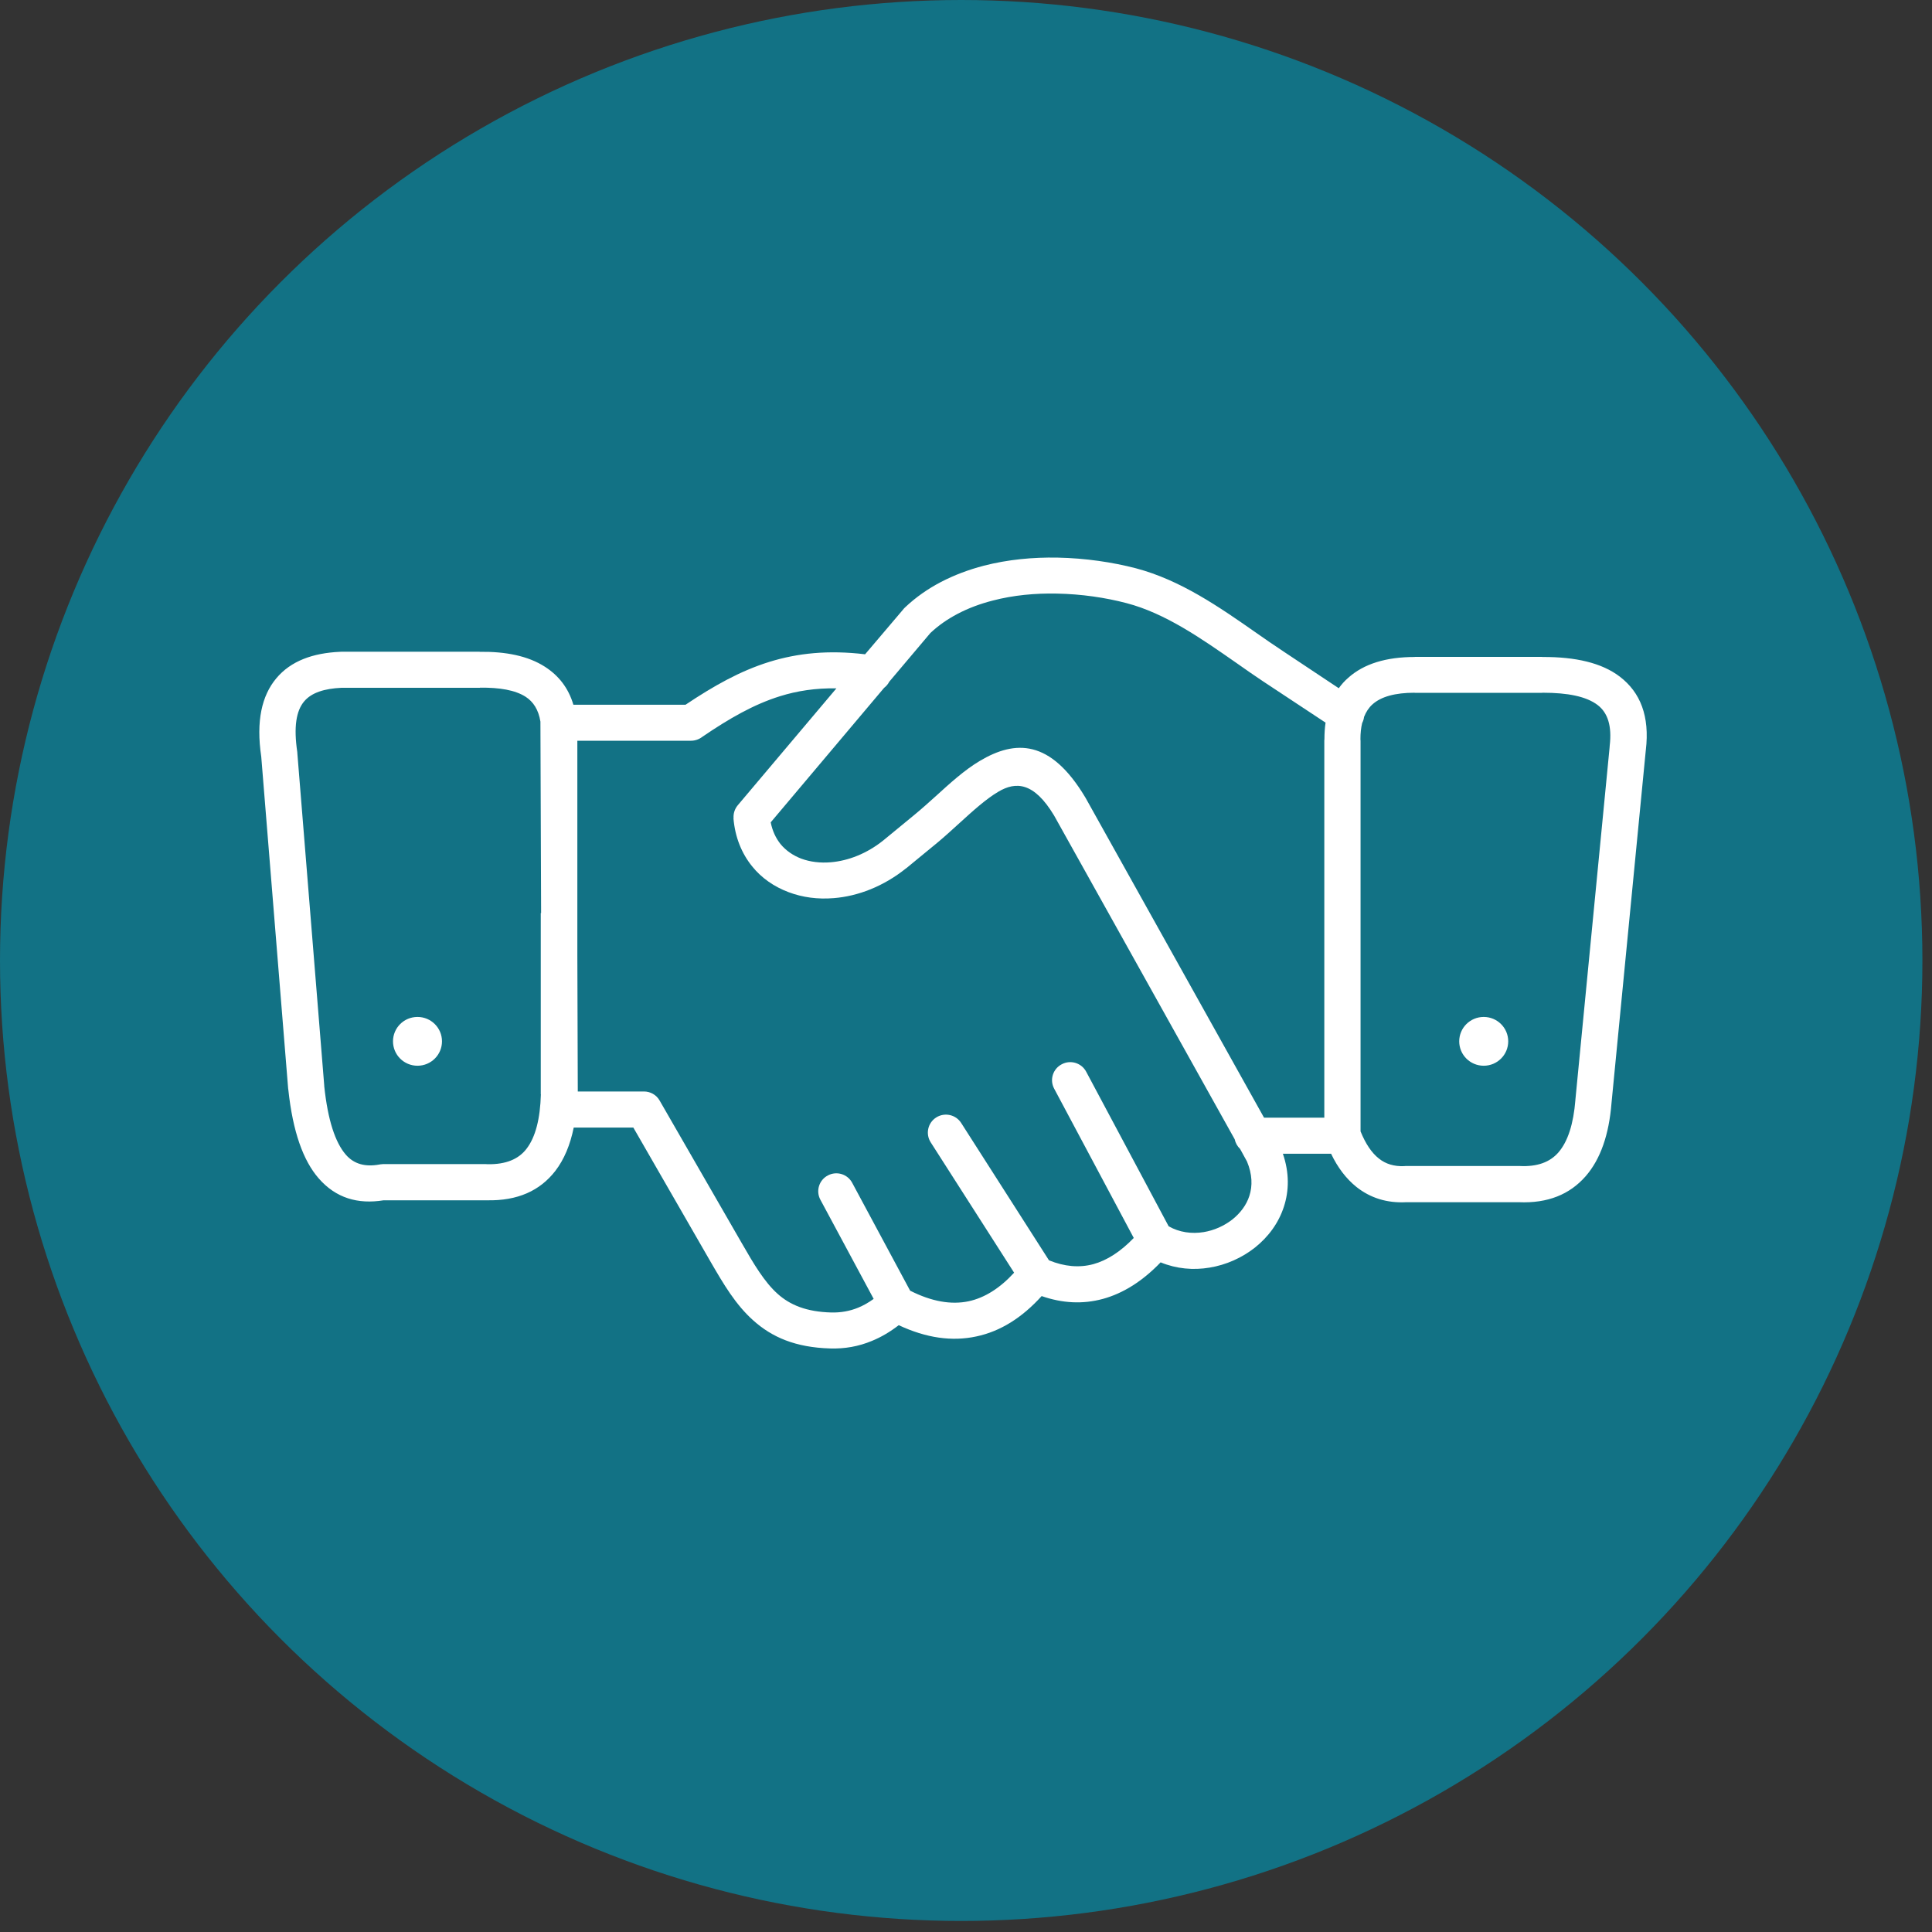
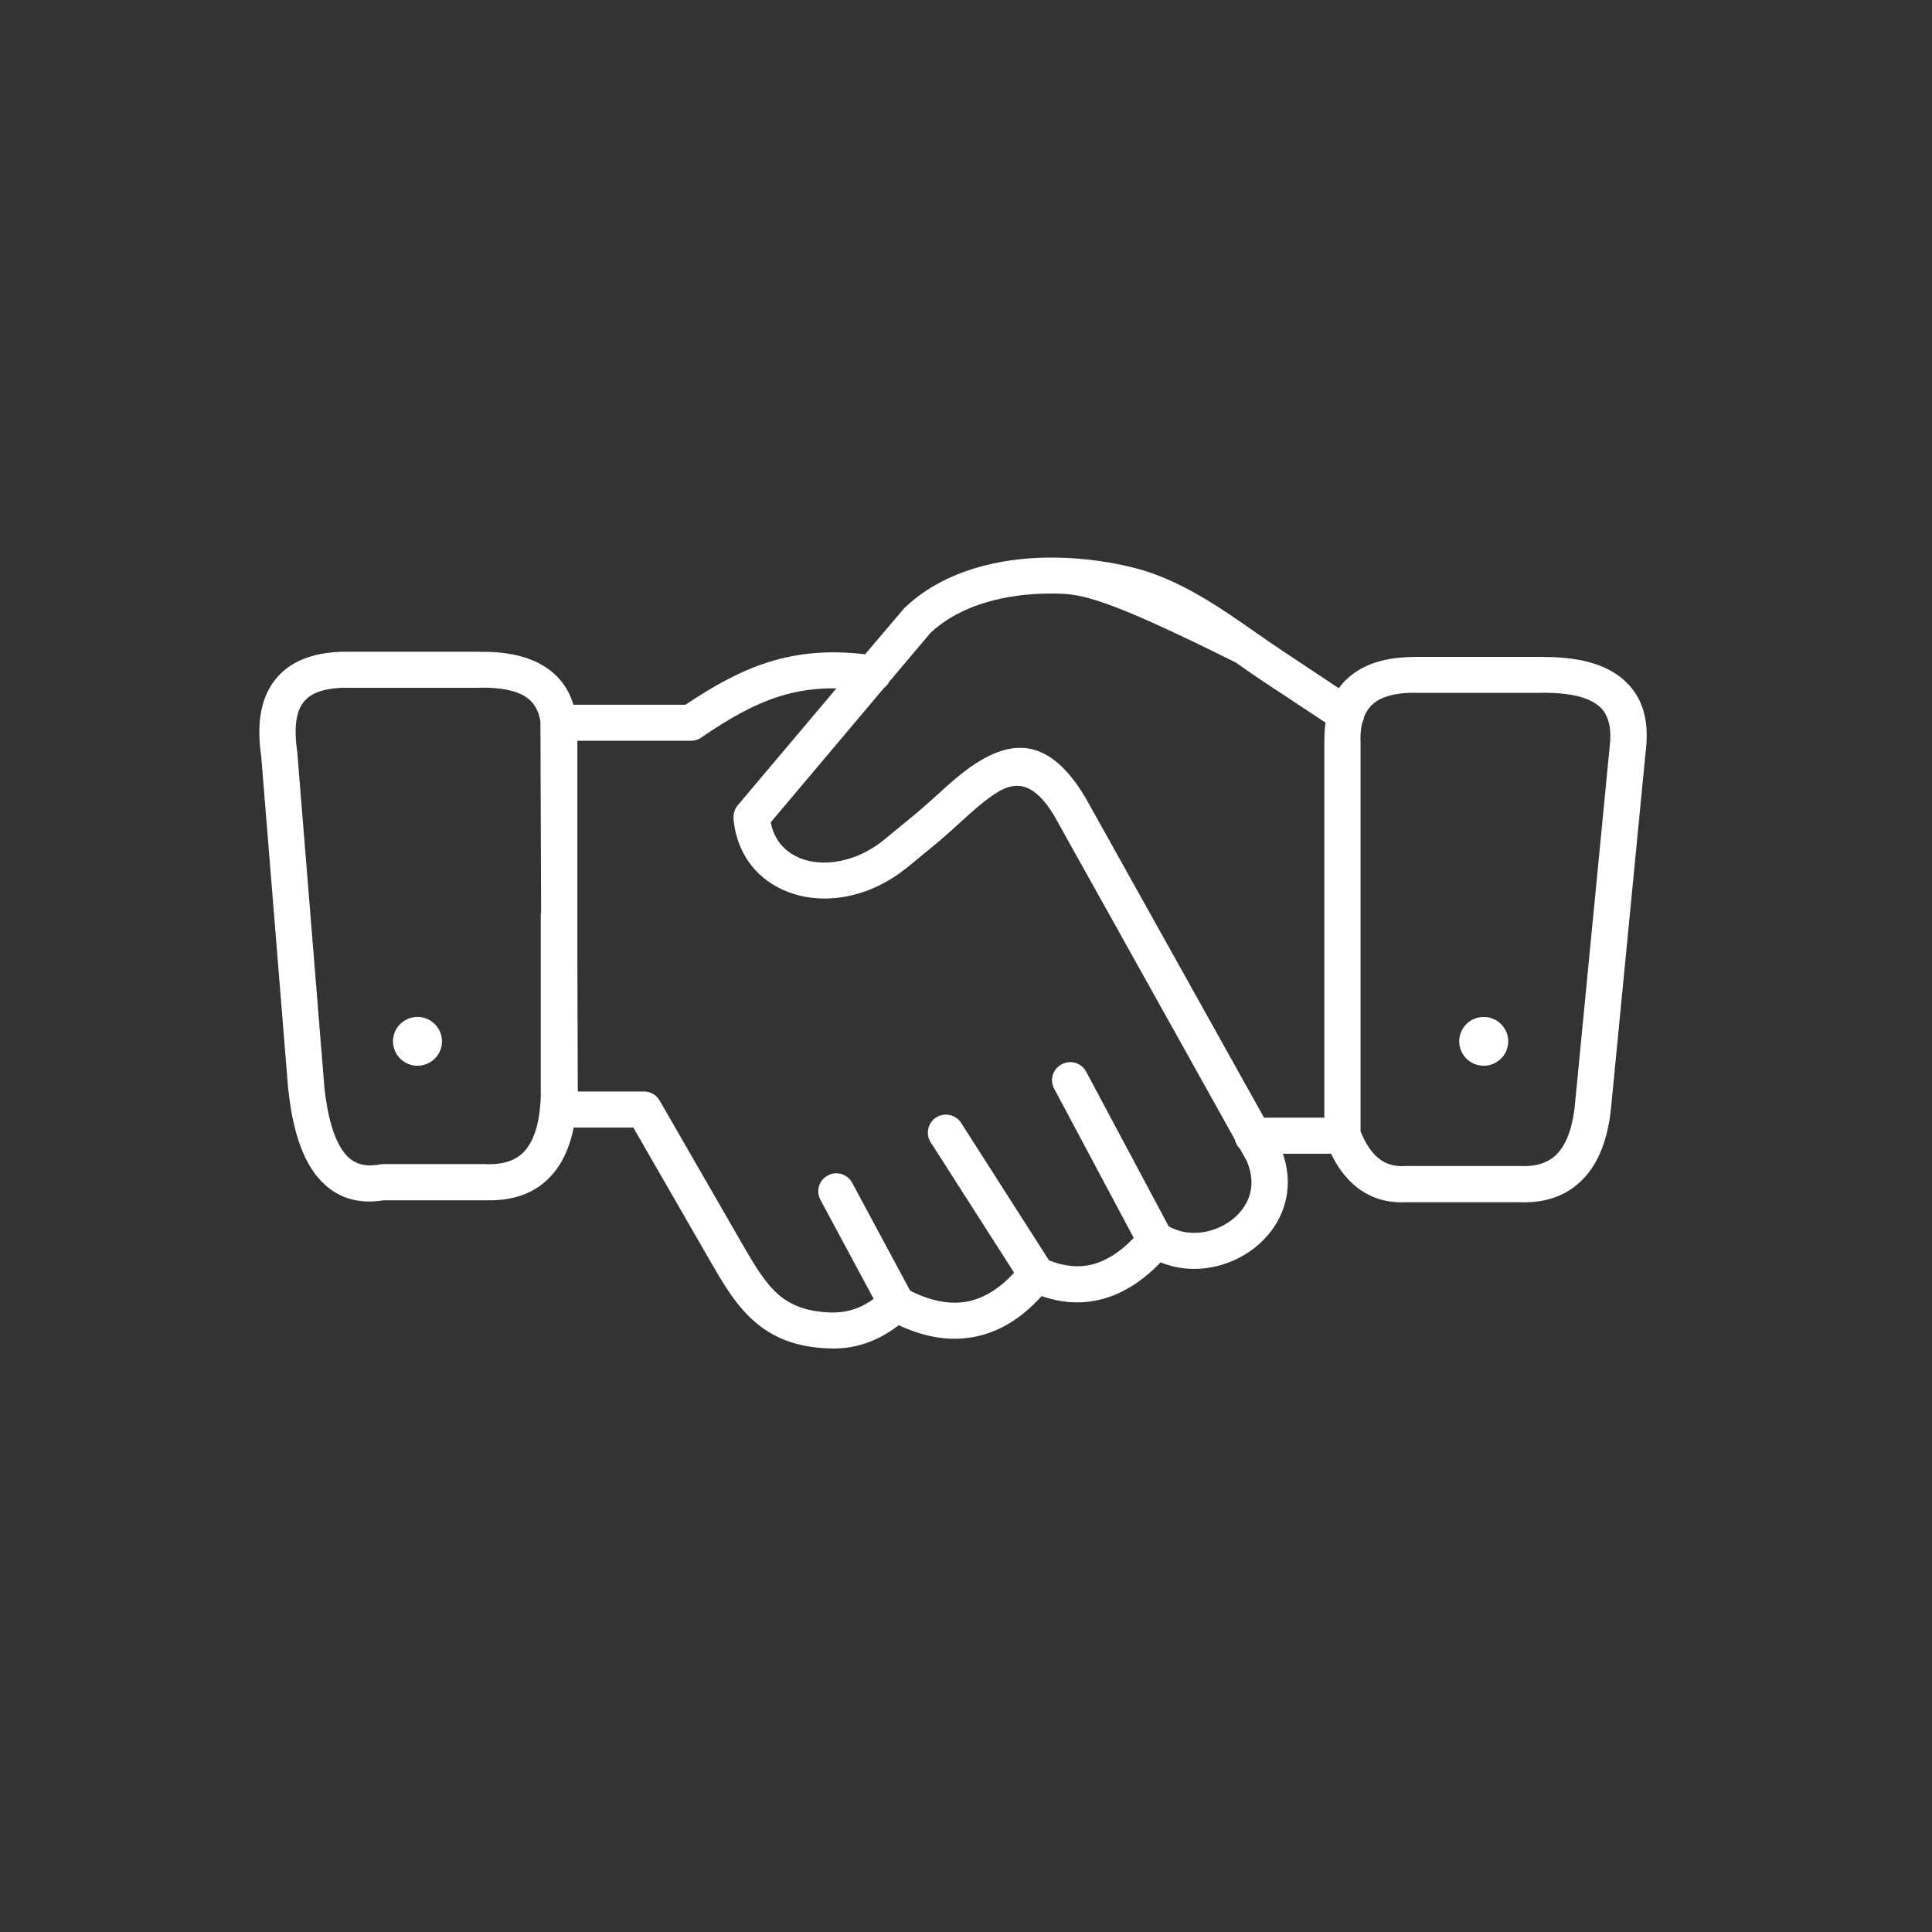
<svg xmlns="http://www.w3.org/2000/svg" width="149" height="149" viewBox="0 0 149 149" fill="none">
  <rect x="0" y="0" width="149" height="149" fill="#333333" stroke="none" />
-   <ellipse cx="74.13" cy="74.074" rx="74.13" ry="74.074" fill="#127285" />
-   <path d="M105.199 55.289C105.181 55.454 105.129 55.61 105.051 55.766C104.964 56.13 104.92 56.546 104.92 57.006C104.92 57.049 104.929 57.093 104.929 57.136V87.255C105.312 88.2 105.782 88.911 106.348 89.353C106.87 89.769 107.515 89.968 108.298 89.934C108.35 89.925 108.411 89.925 108.464 89.925H117.135C117.152 89.925 117.178 89.925 117.205 89.925C118.554 89.994 119.529 89.63 120.182 88.885C120.922 88.035 121.349 86.674 121.497 84.844V84.819L124.135 57.647C124.135 57.604 124.135 57.561 124.143 57.517C124.326 55.974 123.987 54.968 123.22 54.379C122.341 53.703 120.887 53.425 118.998 53.425C118.954 53.425 118.911 53.434 118.867 53.434H109.099V53.425C107.61 53.425 106.513 53.72 105.843 54.327C105.564 54.578 105.355 54.899 105.199 55.289ZM95.639 88.607C95.43 88.408 95.282 88.148 95.222 87.862L81.292 62.893C79.742 60.318 78.349 60.257 77 61.055C76.042 61.618 75.032 62.537 74.022 63.456C73.413 64.011 72.803 64.566 72.29 64.991L69.895 66.959L69.878 66.967C68.137 68.363 66.169 69.118 64.306 69.265C63.078 69.369 61.894 69.213 60.815 68.805C59.709 68.389 58.734 67.722 58.003 66.811C57.211 65.832 56.688 64.583 56.566 63.109H56.575C56.549 62.754 56.653 62.398 56.897 62.104L64.506 53.087C62.904 53.061 61.485 53.278 60.153 53.694C58.125 54.327 56.227 55.419 54.155 56.832C53.92 57.014 53.615 57.127 53.293 57.127H44.526V73.626L44.56 84.177H49.662C50.15 84.177 50.62 84.428 50.873 84.879L57.211 95.881C58.133 97.485 58.952 98.872 59.97 99.782C60.928 100.641 62.182 101.17 64.115 101.222C64.837 101.239 65.534 101.118 66.187 100.849C66.587 100.684 66.987 100.459 67.379 100.173L63.27 92.526C62.904 91.85 63.166 91.009 63.845 90.653C64.524 90.289 65.368 90.549 65.725 91.225L70.191 99.54C71.854 100.381 73.36 100.641 74.71 100.355C75.946 100.086 77.113 99.349 78.21 98.153L71.776 88.096C71.367 87.454 71.549 86.596 72.203 86.18C72.847 85.772 73.709 85.954 74.127 86.604L80.9 97.199C82.093 97.684 83.233 97.788 84.322 97.494C85.358 97.208 86.402 96.549 87.438 95.474L81.3 83.96C80.935 83.284 81.196 82.434 81.884 82.079C82.563 81.715 83.416 81.975 83.773 82.66L90.128 94.572C90.956 95.049 91.913 95.17 92.827 95.023C93.628 94.893 94.403 94.546 95.039 94.052C95.648 93.566 96.127 92.942 96.353 92.231C96.606 91.46 96.58 90.558 96.171 89.578L95.639 88.607ZM97.485 86.197H102.134V57.136C102.134 57.101 102.134 57.058 102.143 57.023C102.143 56.572 102.169 56.139 102.23 55.731L97.494 52.602C97.468 52.584 97.442 52.567 97.415 52.55C96.797 52.142 96.057 51.622 95.317 51.102C92.627 49.229 89.867 47.296 86.881 46.515C85.27 46.091 83.407 45.813 81.509 45.779C79.847 45.744 78.157 45.9 76.564 46.316C75.615 46.559 74.692 46.897 73.839 47.348C73.082 47.746 72.377 48.232 71.75 48.822L68.581 52.576C68.485 52.766 68.346 52.922 68.18 53.052L59.439 63.421C59.57 64.08 59.831 64.635 60.188 65.086C60.606 65.598 61.163 65.979 61.799 66.222C62.478 66.473 63.261 66.569 64.08 66.499C65.412 66.386 66.84 65.84 68.119 64.817L70.513 62.849C71.123 62.346 71.637 61.878 72.15 61.419C73.273 60.396 74.388 59.381 75.572 58.679C78.297 57.058 81.013 57.006 83.695 61.488L83.721 61.531L97.485 86.197ZM102.657 88.98H98.939C99.444 90.445 99.418 91.832 99.017 93.063C98.608 94.329 97.807 95.404 96.78 96.219C95.779 97.008 94.56 97.554 93.28 97.762C92.035 97.971 90.729 97.858 89.51 97.355C88.1 98.82 86.611 99.748 85.061 100.173C83.503 100.597 81.927 100.511 80.334 99.956C78.819 101.629 77.148 102.678 75.302 103.068C73.421 103.476 71.428 103.19 69.312 102.201C68.65 102.713 67.963 103.12 67.24 103.415C66.221 103.84 65.15 104.031 64.027 103.996C61.346 103.918 59.544 103.129 58.107 101.846C56.732 100.623 55.818 99.063 54.773 97.26L48.844 86.96H44.247C43.977 88.286 43.516 89.413 42.819 90.315C41.644 91.824 39.929 92.621 37.543 92.569C37.517 92.569 37.491 92.569 37.465 92.569H29.586C27.601 92.89 25.903 92.404 24.571 90.87C23.387 89.509 22.586 87.298 22.238 84.055C22.229 84.021 22.229 83.978 22.221 83.934L20.148 58.358C19.739 55.601 20.192 53.651 21.306 52.316C22.43 50.972 24.127 50.365 26.208 50.269C26.269 50.261 26.321 50.261 26.382 50.261H36.995V50.269C38.997 50.243 40.721 50.581 42.027 51.422C43.081 52.099 43.838 53.052 44.221 54.353H52.866C55.043 52.896 57.071 51.752 59.317 51.05C61.529 50.365 63.888 50.122 66.718 50.46L69.634 47.027C69.686 46.958 69.739 46.897 69.808 46.836C70.635 46.056 71.558 45.414 72.551 44.894C73.596 44.348 74.71 43.932 75.876 43.628C77.722 43.151 79.664 42.969 81.562 43.004C83.712 43.047 85.802 43.36 87.604 43.828C91.051 44.738 94.029 46.81 96.919 48.83C97.564 49.281 98.208 49.732 98.974 50.235C99 50.252 99.026 50.269 99.052 50.287L103.249 53.078C103.458 52.784 103.701 52.515 103.98 52.272C105.181 51.197 106.896 50.668 109.108 50.668V50.66H118.876C118.911 50.66 118.954 50.66 118.989 50.668C121.488 50.66 123.525 51.11 124.936 52.194C126.503 53.399 127.243 55.228 126.929 57.855C126.929 57.882 126.921 57.899 126.921 57.925L124.283 85.07C124.091 87.497 123.438 89.396 122.289 90.714C121.061 92.118 119.364 92.812 117.135 92.717H108.464H108.455C106.957 92.795 105.678 92.387 104.607 91.537C103.823 90.905 103.17 90.055 102.657 88.98ZM32.198 78.429C33.242 78.429 34.087 79.27 34.087 80.31C34.087 81.35 33.242 82.192 32.198 82.192C31.153 82.192 30.309 81.35 30.309 80.31C30.309 79.27 31.153 78.429 32.198 78.429ZM114.427 78.429C115.472 78.429 116.317 79.27 116.317 80.31C116.317 81.35 115.472 82.192 114.427 82.192C113.383 82.192 112.538 81.35 112.538 80.31C112.538 79.27 113.383 78.429 114.427 78.429ZM41.731 70.418L41.679 55.74C41.679 55.714 41.679 55.688 41.679 55.653C41.531 54.734 41.13 54.119 40.538 53.737C39.729 53.217 38.518 53.018 37.03 53.035H37.012V53.044H26.391C26.373 53.044 26.356 53.044 26.339 53.044C25.024 53.104 24.023 53.416 23.457 54.093C22.847 54.812 22.638 56.061 22.926 57.994C22.934 58.038 22.934 58.072 22.934 58.115L25.006 83.717V83.761C25.285 86.414 25.86 88.113 26.669 89.049C27.314 89.795 28.193 90.003 29.246 89.812C29.325 89.795 29.412 89.786 29.49 89.786V89.778H37.456C37.508 89.778 37.561 89.778 37.604 89.786C39.015 89.812 39.99 89.396 40.599 88.607C41.313 87.688 41.661 86.249 41.714 84.394H41.705V70.418H41.731Z" fill="white" />
+   <path d="M105.199 55.289C105.181 55.454 105.129 55.61 105.051 55.766C104.964 56.13 104.92 56.546 104.92 57.006C104.92 57.049 104.929 57.093 104.929 57.136V87.255C105.312 88.2 105.782 88.911 106.348 89.353C106.87 89.769 107.515 89.968 108.298 89.934C108.35 89.925 108.411 89.925 108.464 89.925H117.135C117.152 89.925 117.178 89.925 117.205 89.925C118.554 89.994 119.529 89.63 120.182 88.885C120.922 88.035 121.349 86.674 121.497 84.844V84.819L124.135 57.647C124.135 57.604 124.135 57.561 124.143 57.517C124.326 55.974 123.987 54.968 123.22 54.379C122.341 53.703 120.887 53.425 118.998 53.425C118.954 53.425 118.911 53.434 118.867 53.434H109.099V53.425C107.61 53.425 106.513 53.72 105.843 54.327C105.564 54.578 105.355 54.899 105.199 55.289ZM95.639 88.607C95.43 88.408 95.282 88.148 95.222 87.862L81.292 62.893C79.742 60.318 78.349 60.257 77 61.055C76.042 61.618 75.032 62.537 74.022 63.456C73.413 64.011 72.803 64.566 72.29 64.991L69.895 66.959L69.878 66.967C68.137 68.363 66.169 69.118 64.306 69.265C63.078 69.369 61.894 69.213 60.815 68.805C59.709 68.389 58.734 67.722 58.003 66.811C57.211 65.832 56.688 64.583 56.566 63.109H56.575C56.549 62.754 56.653 62.398 56.897 62.104L64.506 53.087C62.904 53.061 61.485 53.278 60.153 53.694C58.125 54.327 56.227 55.419 54.155 56.832C53.92 57.014 53.615 57.127 53.293 57.127H44.526V73.626L44.56 84.177H49.662C50.15 84.177 50.62 84.428 50.873 84.879L57.211 95.881C58.133 97.485 58.952 98.872 59.97 99.782C60.928 100.641 62.182 101.17 64.115 101.222C64.837 101.239 65.534 101.118 66.187 100.849C66.587 100.684 66.987 100.459 67.379 100.173L63.27 92.526C62.904 91.85 63.166 91.009 63.845 90.653C64.524 90.289 65.368 90.549 65.725 91.225L70.191 99.54C71.854 100.381 73.36 100.641 74.71 100.355C75.946 100.086 77.113 99.349 78.21 98.153L71.776 88.096C71.367 87.454 71.549 86.596 72.203 86.18C72.847 85.772 73.709 85.954 74.127 86.604L80.9 97.199C82.093 97.684 83.233 97.788 84.322 97.494C85.358 97.208 86.402 96.549 87.438 95.474L81.3 83.96C80.935 83.284 81.196 82.434 81.884 82.079C82.563 81.715 83.416 81.975 83.773 82.66L90.128 94.572C90.956 95.049 91.913 95.17 92.827 95.023C93.628 94.893 94.403 94.546 95.039 94.052C95.648 93.566 96.127 92.942 96.353 92.231C96.606 91.46 96.58 90.558 96.171 89.578L95.639 88.607ZM97.485 86.197H102.134V57.136C102.134 57.101 102.134 57.058 102.143 57.023C102.143 56.572 102.169 56.139 102.23 55.731L97.494 52.602C97.468 52.584 97.442 52.567 97.415 52.55C96.797 52.142 96.057 51.622 95.317 51.102C85.27 46.091 83.407 45.813 81.509 45.779C79.847 45.744 78.157 45.9 76.564 46.316C75.615 46.559 74.692 46.897 73.839 47.348C73.082 47.746 72.377 48.232 71.75 48.822L68.581 52.576C68.485 52.766 68.346 52.922 68.18 53.052L59.439 63.421C59.57 64.08 59.831 64.635 60.188 65.086C60.606 65.598 61.163 65.979 61.799 66.222C62.478 66.473 63.261 66.569 64.08 66.499C65.412 66.386 66.84 65.84 68.119 64.817L70.513 62.849C71.123 62.346 71.637 61.878 72.15 61.419C73.273 60.396 74.388 59.381 75.572 58.679C78.297 57.058 81.013 57.006 83.695 61.488L83.721 61.531L97.485 86.197ZM102.657 88.98H98.939C99.444 90.445 99.418 91.832 99.017 93.063C98.608 94.329 97.807 95.404 96.78 96.219C95.779 97.008 94.56 97.554 93.28 97.762C92.035 97.971 90.729 97.858 89.51 97.355C88.1 98.82 86.611 99.748 85.061 100.173C83.503 100.597 81.927 100.511 80.334 99.956C78.819 101.629 77.148 102.678 75.302 103.068C73.421 103.476 71.428 103.19 69.312 102.201C68.65 102.713 67.963 103.12 67.24 103.415C66.221 103.84 65.15 104.031 64.027 103.996C61.346 103.918 59.544 103.129 58.107 101.846C56.732 100.623 55.818 99.063 54.773 97.26L48.844 86.96H44.247C43.977 88.286 43.516 89.413 42.819 90.315C41.644 91.824 39.929 92.621 37.543 92.569C37.517 92.569 37.491 92.569 37.465 92.569H29.586C27.601 92.89 25.903 92.404 24.571 90.87C23.387 89.509 22.586 87.298 22.238 84.055C22.229 84.021 22.229 83.978 22.221 83.934L20.148 58.358C19.739 55.601 20.192 53.651 21.306 52.316C22.43 50.972 24.127 50.365 26.208 50.269C26.269 50.261 26.321 50.261 26.382 50.261H36.995V50.269C38.997 50.243 40.721 50.581 42.027 51.422C43.081 52.099 43.838 53.052 44.221 54.353H52.866C55.043 52.896 57.071 51.752 59.317 51.05C61.529 50.365 63.888 50.122 66.718 50.46L69.634 47.027C69.686 46.958 69.739 46.897 69.808 46.836C70.635 46.056 71.558 45.414 72.551 44.894C73.596 44.348 74.71 43.932 75.876 43.628C77.722 43.151 79.664 42.969 81.562 43.004C83.712 43.047 85.802 43.36 87.604 43.828C91.051 44.738 94.029 46.81 96.919 48.83C97.564 49.281 98.208 49.732 98.974 50.235C99 50.252 99.026 50.269 99.052 50.287L103.249 53.078C103.458 52.784 103.701 52.515 103.98 52.272C105.181 51.197 106.896 50.668 109.108 50.668V50.66H118.876C118.911 50.66 118.954 50.66 118.989 50.668C121.488 50.66 123.525 51.11 124.936 52.194C126.503 53.399 127.243 55.228 126.929 57.855C126.929 57.882 126.921 57.899 126.921 57.925L124.283 85.07C124.091 87.497 123.438 89.396 122.289 90.714C121.061 92.118 119.364 92.812 117.135 92.717H108.464H108.455C106.957 92.795 105.678 92.387 104.607 91.537C103.823 90.905 103.17 90.055 102.657 88.98ZM32.198 78.429C33.242 78.429 34.087 79.27 34.087 80.31C34.087 81.35 33.242 82.192 32.198 82.192C31.153 82.192 30.309 81.35 30.309 80.31C30.309 79.27 31.153 78.429 32.198 78.429ZM114.427 78.429C115.472 78.429 116.317 79.27 116.317 80.31C116.317 81.35 115.472 82.192 114.427 82.192C113.383 82.192 112.538 81.35 112.538 80.31C112.538 79.27 113.383 78.429 114.427 78.429ZM41.731 70.418L41.679 55.74C41.679 55.714 41.679 55.688 41.679 55.653C41.531 54.734 41.13 54.119 40.538 53.737C39.729 53.217 38.518 53.018 37.03 53.035H37.012V53.044H26.391C26.373 53.044 26.356 53.044 26.339 53.044C25.024 53.104 24.023 53.416 23.457 54.093C22.847 54.812 22.638 56.061 22.926 57.994C22.934 58.038 22.934 58.072 22.934 58.115L25.006 83.717V83.761C25.285 86.414 25.86 88.113 26.669 89.049C27.314 89.795 28.193 90.003 29.246 89.812C29.325 89.795 29.412 89.786 29.49 89.786V89.778H37.456C37.508 89.778 37.561 89.778 37.604 89.786C39.015 89.812 39.99 89.396 40.599 88.607C41.313 87.688 41.661 86.249 41.714 84.394H41.705V70.418H41.731Z" fill="white" />
</svg>